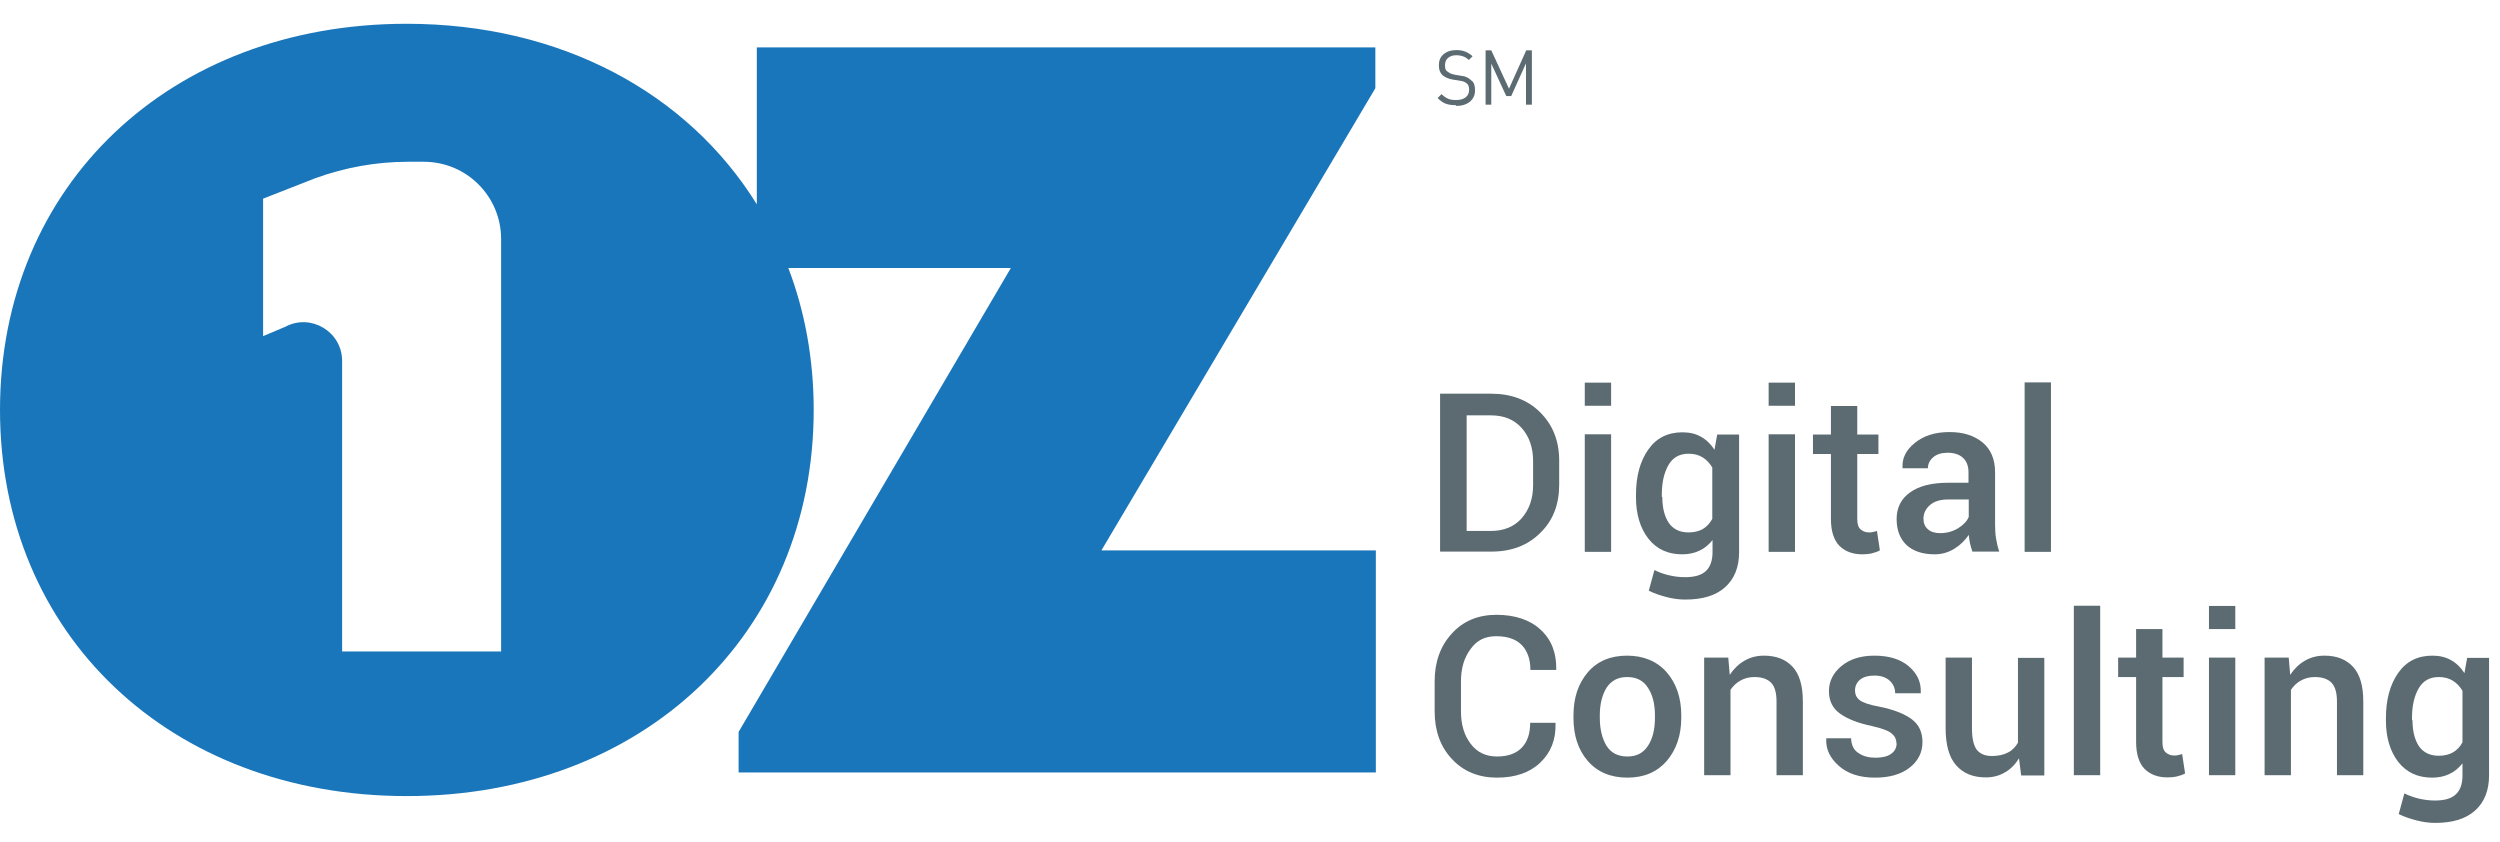
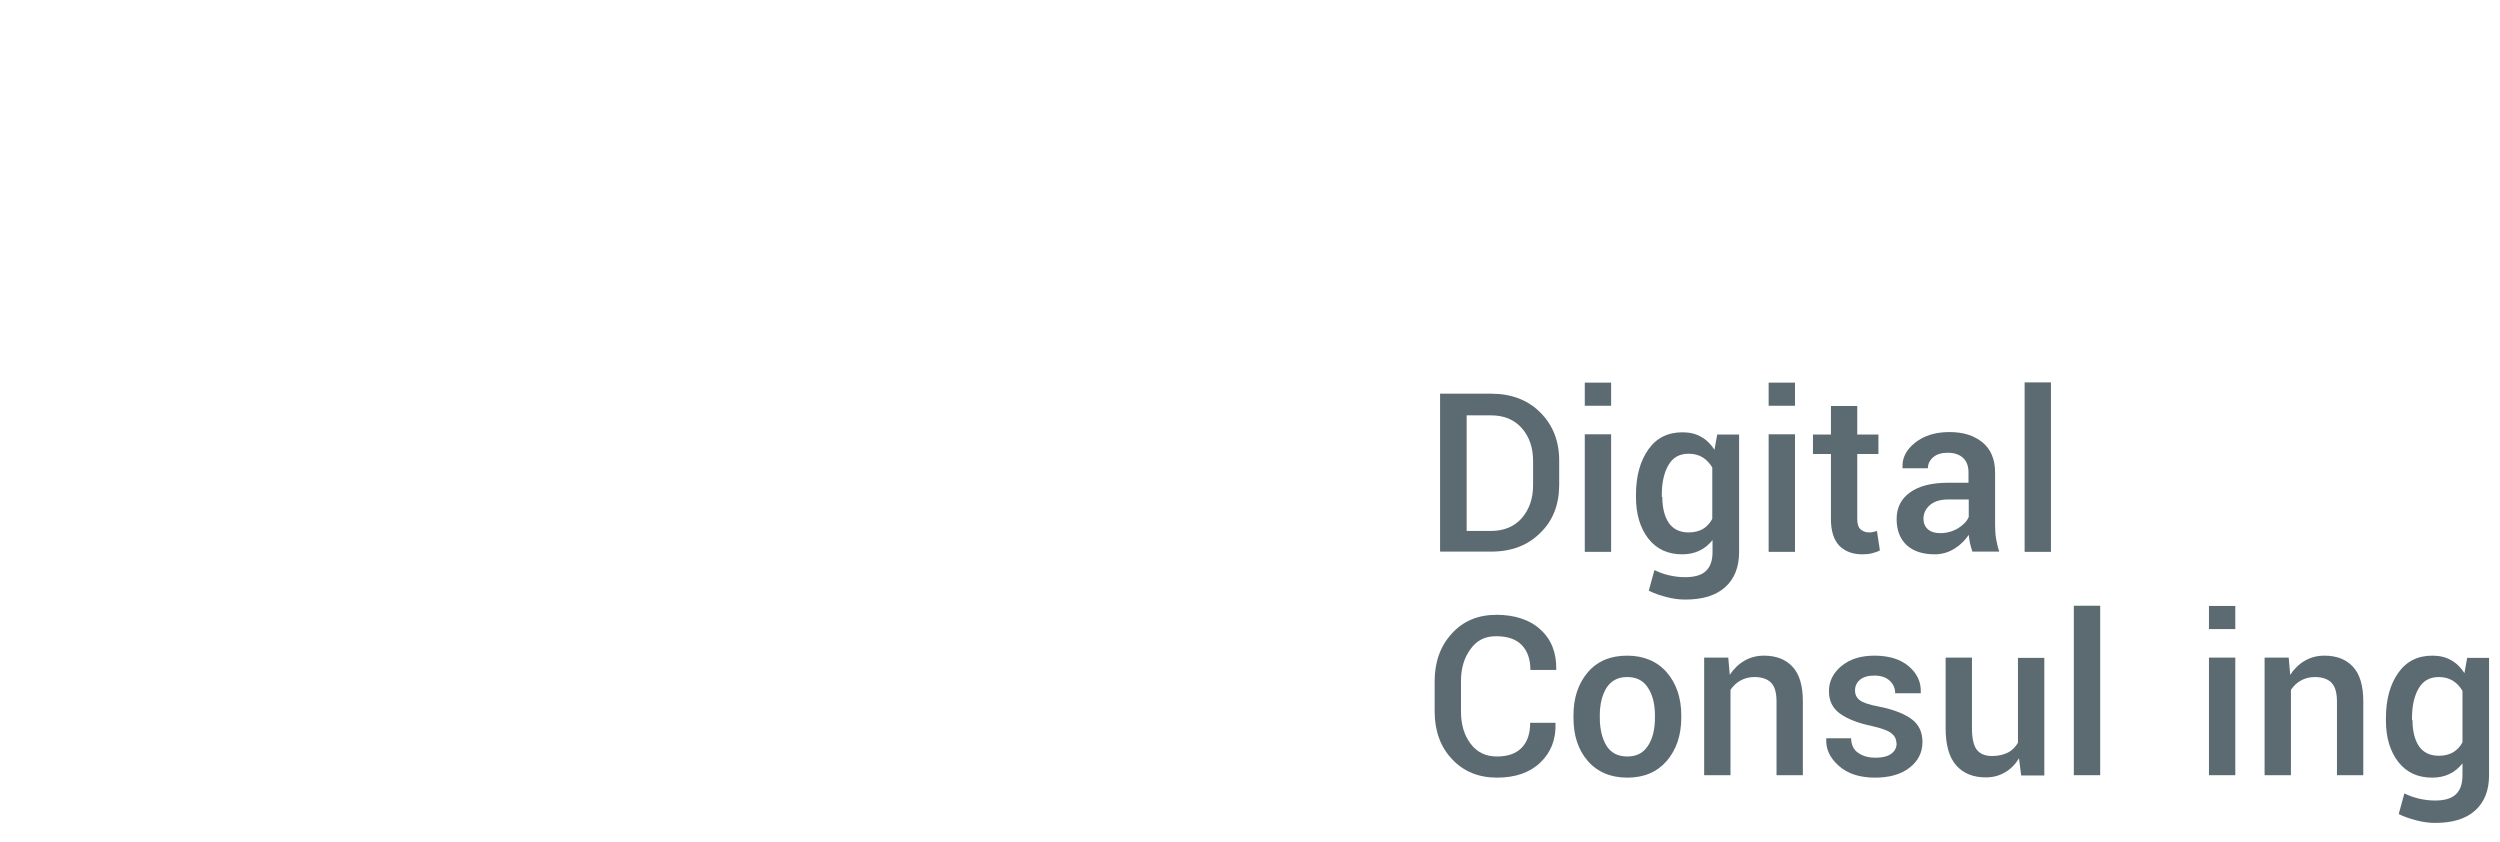
<svg xmlns="http://www.w3.org/2000/svg" width="92" height="31" viewBox="0 0 92 31" fill="none">
-   <path d="M40.532 20.254L50.613 3.246V1.744H27.851V7.519C25.315 3.427 20.651 0.875 14.963 0.875C6.268 0.875 0 6.813 0 15.086C0 23.359 6.268 29.296 14.972 29.296C23.676 29.296 29.944 23.322 29.944 15.086C29.944 13.212 29.618 11.456 29.011 9.863H37.199L27.181 26.934V28.427H50.631V20.254H40.541H40.532ZM18.441 23.974H12.59V13.284C12.59 12.207 11.44 11.519 10.498 12.026L9.682 12.37V7.311L11.602 6.559C12.698 6.161 13.849 5.953 15.017 5.953H15.597C17.173 5.953 18.441 7.229 18.441 8.795V23.965V23.974Z" fill="#1A76BB" />
-   <path d="M53.584 3.871C53.43 3.871 53.303 3.853 53.203 3.816C53.104 3.78 53.004 3.708 52.904 3.608L53.049 3.463C53.131 3.545 53.212 3.599 53.294 3.635C53.375 3.672 53.475 3.681 53.593 3.681C53.738 3.681 53.855 3.644 53.937 3.581C54.018 3.518 54.064 3.427 54.064 3.31C54.064 3.192 54.036 3.119 53.991 3.083C53.946 3.038 53.901 3.02 53.864 3.002C53.828 2.993 53.774 2.975 53.701 2.966L53.466 2.929C53.303 2.902 53.185 2.848 53.085 2.767C52.995 2.685 52.95 2.567 52.95 2.404C52.95 2.232 53.004 2.097 53.122 1.997C53.239 1.898 53.393 1.843 53.593 1.843C53.719 1.843 53.828 1.861 53.919 1.898C54.009 1.934 54.1 1.988 54.19 2.07L54.055 2.205C53.991 2.151 53.928 2.106 53.855 2.079C53.783 2.051 53.692 2.033 53.593 2.033C53.457 2.033 53.357 2.07 53.285 2.133C53.212 2.196 53.176 2.287 53.176 2.404C53.176 2.504 53.194 2.576 53.239 2.613C53.285 2.649 53.33 2.676 53.375 2.703C53.421 2.721 53.475 2.739 53.529 2.748L53.747 2.785C53.837 2.794 53.91 2.812 53.964 2.839C54.018 2.857 54.082 2.902 54.163 2.975C54.245 3.038 54.281 3.156 54.281 3.328C54.281 3.5 54.218 3.635 54.091 3.744C53.964 3.844 53.801 3.898 53.584 3.898V3.871Z" fill="#5B6B71" />
-   <path d="M56.156 3.853V2.332L55.612 3.536H55.431L54.879 2.341V3.853H54.67V1.853H54.879L55.531 3.265L56.165 1.853H56.373V3.853H56.165H56.156Z" fill="#5B6B71" />
  <path d="M52.995 20.308V14.488H54.879C55.612 14.488 56.219 14.715 56.681 15.176C57.143 15.638 57.378 16.226 57.378 16.95V17.837C57.378 18.561 57.152 19.159 56.681 19.611C56.219 20.073 55.621 20.299 54.879 20.299H52.995V20.308ZM53.973 15.276V19.539H54.86C55.34 19.539 55.721 19.385 56.002 19.068C56.273 18.752 56.418 18.353 56.418 17.855V16.968C56.418 16.48 56.282 16.072 56.002 15.755C55.721 15.439 55.349 15.285 54.86 15.285H53.973V15.276Z" fill="#5B6B71" />
  <path d="M59.289 14.932H58.32V14.081H59.289V14.932ZM59.289 20.308H58.32V15.982H59.289V20.308Z" fill="#5B6B71" />
  <path d="M60.204 18.208C60.204 17.52 60.358 16.968 60.657 16.543C60.956 16.117 61.373 15.909 61.916 15.909C62.179 15.909 62.405 15.963 62.595 16.072C62.794 16.181 62.958 16.344 63.093 16.552L63.193 15.991H63.999V20.317C63.999 20.869 63.827 21.304 63.483 21.611C63.139 21.919 62.65 22.064 62.016 22.064C61.807 22.064 61.581 22.037 61.336 21.974C61.092 21.91 60.874 21.838 60.675 21.738L60.883 20.978C61.046 21.059 61.218 21.123 61.409 21.168C61.599 21.213 61.798 21.24 62.007 21.24C62.36 21.24 62.613 21.168 62.776 21.014C62.939 20.86 63.021 20.634 63.021 20.317V19.874C62.885 20.046 62.722 20.181 62.541 20.263C62.36 20.353 62.142 20.399 61.907 20.399C61.373 20.399 60.965 20.209 60.657 19.819C60.358 19.43 60.204 18.923 60.204 18.299V18.217V18.208ZM61.173 18.29C61.173 18.688 61.255 19.005 61.409 19.24C61.572 19.475 61.816 19.593 62.142 19.593C62.351 19.593 62.523 19.548 62.668 19.466C62.813 19.376 62.921 19.258 63.012 19.095V17.203C62.921 17.05 62.804 16.923 62.659 16.832C62.514 16.742 62.342 16.697 62.142 16.697C61.807 16.697 61.563 16.832 61.4 17.113C61.237 17.394 61.155 17.756 61.155 18.199V18.281L61.173 18.29Z" fill="#5B6B71" />
  <path d="M66.056 14.932H65.086V14.081H66.056V14.932ZM66.056 20.308H65.086V15.982H66.056V20.308Z" fill="#5B6B71" />
  <path d="M68.347 14.941V15.991H69.126V16.706H68.347V19.096C68.347 19.276 68.383 19.403 68.465 19.476C68.546 19.548 68.646 19.593 68.773 19.593C68.827 19.593 68.882 19.593 68.927 19.575C68.981 19.566 69.026 19.557 69.072 19.539L69.18 20.254C69.099 20.299 68.999 20.335 68.882 20.363C68.764 20.39 68.646 20.399 68.528 20.399C68.175 20.399 67.894 20.29 67.686 20.082C67.487 19.874 67.378 19.548 67.378 19.096V16.706H66.717V15.991H67.378V14.941H68.347Z" fill="#5B6B71" />
  <path d="M72.586 20.308C72.549 20.2 72.522 20.091 72.495 19.992C72.477 19.883 72.459 19.783 72.45 19.684C72.314 19.883 72.142 20.055 71.924 20.191C71.707 20.326 71.463 20.399 71.2 20.399C70.747 20.399 70.403 20.281 70.158 20.055C69.914 19.82 69.796 19.503 69.796 19.096C69.796 18.688 69.959 18.353 70.294 18.118C70.62 17.883 71.091 17.765 71.689 17.765H72.441V17.385C72.441 17.159 72.377 16.977 72.241 16.851C72.106 16.724 71.915 16.661 71.671 16.661C71.453 16.661 71.272 16.715 71.145 16.824C71.019 16.932 70.946 17.068 70.946 17.231H70.013V17.204C69.995 16.86 70.14 16.561 70.466 16.299C70.792 16.036 71.209 15.9 71.734 15.9C72.26 15.9 72.64 16.027 72.957 16.28C73.265 16.534 73.419 16.905 73.419 17.385V19.304C73.419 19.485 73.428 19.657 73.455 19.82C73.482 19.983 73.519 20.145 73.573 20.299H72.586V20.308ZM71.399 19.62C71.644 19.62 71.861 19.557 72.06 19.439C72.26 19.313 72.386 19.177 72.45 19.023V18.381H71.68C71.399 18.381 71.173 18.453 71.019 18.589C70.865 18.724 70.783 18.896 70.783 19.087C70.783 19.249 70.838 19.385 70.946 19.476C71.055 19.575 71.209 19.62 71.408 19.62H71.399Z" fill="#5B6B71" />
  <path d="M75.475 20.308H74.506V14.072H75.475V20.308Z" fill="#5B6B71" />
  <path d="M57.243 26.599V26.626C57.261 27.215 57.071 27.694 56.681 28.065C56.292 28.436 55.757 28.617 55.087 28.617C54.417 28.617 53.855 28.391 53.429 27.93C53.004 27.477 52.795 26.889 52.795 26.174V25.069C52.795 24.363 53.004 23.775 53.429 23.313C53.846 22.852 54.399 22.625 55.069 22.625C55.739 22.625 56.301 22.806 56.69 23.169C57.089 23.531 57.279 24.019 57.27 24.626V24.653H56.319C56.319 24.264 56.21 23.956 56.002 23.739C55.793 23.522 55.476 23.413 55.06 23.413C54.643 23.413 54.344 23.567 54.118 23.884C53.882 24.2 53.764 24.59 53.764 25.069V26.183C53.764 26.662 53.882 27.061 54.118 27.368C54.353 27.685 54.679 27.839 55.087 27.839C55.495 27.839 55.793 27.73 56.002 27.513C56.21 27.296 56.31 26.997 56.31 26.599H57.243Z" fill="#5B6B71" />
  <path d="M57.904 26.327C57.904 25.685 58.076 25.16 58.429 24.743C58.782 24.327 59.272 24.128 59.878 24.128C60.485 24.128 60.983 24.336 61.337 24.743C61.69 25.151 61.871 25.685 61.871 26.327V26.409C61.871 27.061 61.69 27.585 61.337 28.002C60.983 28.409 60.503 28.617 59.887 28.617C59.272 28.617 58.782 28.409 58.429 28.002C58.076 27.595 57.904 27.061 57.904 26.418V26.337V26.327ZM58.873 26.409C58.873 26.825 58.955 27.169 59.117 27.441C59.281 27.703 59.534 27.839 59.887 27.839C60.241 27.839 60.476 27.703 60.648 27.441C60.82 27.178 60.902 26.834 60.902 26.409V26.327C60.902 25.92 60.82 25.576 60.648 25.314C60.476 25.042 60.222 24.915 59.878 24.915C59.534 24.915 59.29 25.051 59.117 25.314C58.955 25.585 58.873 25.92 58.873 26.327V26.409Z" fill="#5B6B71" />
  <path d="M63.601 24.209L63.655 24.834C63.8 24.617 63.972 24.445 64.19 24.318C64.407 24.191 64.643 24.128 64.914 24.128C65.367 24.128 65.711 24.264 65.965 24.535C66.219 24.807 66.345 25.232 66.345 25.811V28.527H65.376V25.82C65.376 25.495 65.313 25.268 65.177 25.124C65.041 24.988 64.842 24.915 64.561 24.915C64.371 24.915 64.199 24.961 64.054 25.042C63.9 25.124 63.782 25.241 63.682 25.386V28.527H62.713V24.2H63.601V24.209Z" fill="#5B6B71" />
  <path d="M69.787 27.35C69.787 27.196 69.724 27.079 69.597 26.979C69.47 26.88 69.234 26.798 68.881 26.717C68.365 26.608 67.975 26.454 67.704 26.255C67.432 26.056 67.305 25.784 67.305 25.431C67.305 25.078 67.459 24.762 67.767 24.508C68.075 24.255 68.474 24.128 68.981 24.128C69.506 24.128 69.932 24.255 70.24 24.517C70.548 24.78 70.702 25.096 70.684 25.486V25.513H69.742C69.742 25.332 69.678 25.178 69.542 25.051C69.406 24.924 69.216 24.861 68.981 24.861C68.745 24.861 68.564 24.915 68.446 25.015C68.329 25.114 68.265 25.25 68.265 25.404C68.265 25.558 68.32 25.676 68.437 25.766C68.555 25.857 68.791 25.938 69.144 26.002C69.687 26.11 70.095 26.273 70.358 26.472C70.62 26.671 70.747 26.952 70.747 27.305C70.747 27.694 70.584 28.011 70.267 28.255C69.95 28.5 69.524 28.617 68.999 28.617C68.437 28.617 67.993 28.473 67.668 28.183C67.341 27.893 67.187 27.567 67.206 27.196V27.169H68.12C68.129 27.423 68.22 27.604 68.392 27.712C68.564 27.83 68.772 27.884 69.017 27.884C69.262 27.884 69.461 27.839 69.597 27.739C69.733 27.64 69.796 27.513 69.796 27.35H69.787Z" fill="#5B6B71" />
  <path d="M74.307 27.893C74.171 28.119 73.999 28.3 73.79 28.418C73.582 28.545 73.347 28.608 73.075 28.608C72.613 28.608 72.251 28.463 71.988 28.165C71.725 27.866 71.599 27.413 71.599 26.789V24.2H72.568V26.798C72.568 27.178 72.631 27.441 72.749 27.595C72.876 27.748 73.057 27.821 73.301 27.821C73.537 27.821 73.736 27.776 73.89 27.694C74.053 27.613 74.171 27.486 74.261 27.332V24.209H75.231V28.536H74.379L74.298 27.902L74.307 27.893Z" fill="#5B6B71" />
  <path d="M77.287 28.527H76.317V22.291H77.287V28.527Z" fill="#5B6B71" />
-   <path d="M79.578 23.15V24.2H80.357V24.915H79.578V27.305C79.578 27.486 79.614 27.613 79.696 27.685C79.777 27.758 79.877 27.803 80.004 27.803C80.058 27.803 80.112 27.803 80.158 27.785C80.212 27.776 80.257 27.767 80.303 27.748L80.411 28.463C80.33 28.509 80.23 28.545 80.112 28.572C79.995 28.599 79.877 28.608 79.759 28.608C79.406 28.608 79.125 28.5 78.917 28.292C78.718 28.083 78.609 27.758 78.609 27.305V24.915H77.948V24.2H78.609V23.15H79.578Z" fill="#5B6B71" />
  <path d="M82.259 23.15H81.29V22.299H82.259V23.15ZM82.259 28.527H81.29V24.2H82.259V28.527Z" fill="#5B6B71" />
  <path d="M84.225 24.209L84.279 24.834C84.424 24.617 84.596 24.445 84.813 24.318C85.031 24.191 85.266 24.128 85.538 24.128C85.991 24.128 86.335 24.264 86.588 24.535C86.842 24.807 86.969 25.232 86.969 25.811V28.527H86V25.82C86 25.495 85.936 25.268 85.8 25.124C85.665 24.988 85.465 24.915 85.185 24.915C84.994 24.915 84.822 24.961 84.677 25.042C84.523 25.124 84.406 25.241 84.306 25.386V28.527H83.337V24.2H84.225V24.209Z" fill="#5B6B71" />
  <path d="M87.802 26.427C87.802 25.739 87.956 25.187 88.255 24.762C88.554 24.336 88.971 24.128 89.514 24.128C89.777 24.128 90.003 24.182 90.193 24.291C90.393 24.399 90.556 24.562 90.692 24.771L90.791 24.209H91.597V28.536C91.597 29.088 91.425 29.523 91.081 29.83C90.737 30.138 90.248 30.283 89.614 30.283C89.405 30.283 89.179 30.256 88.934 30.192C88.69 30.129 88.472 30.057 88.273 29.957L88.481 29.197C88.645 29.278 88.817 29.341 89.007 29.387C89.197 29.432 89.396 29.459 89.605 29.459C89.958 29.459 90.212 29.387 90.374 29.233C90.538 29.079 90.619 28.853 90.619 28.536V28.092C90.483 28.264 90.32 28.4 90.139 28.482C89.958 28.572 89.74 28.617 89.505 28.617C88.971 28.617 88.563 28.427 88.255 28.038C87.956 27.649 87.802 27.142 87.802 26.517V26.436V26.427ZM88.78 26.508C88.78 26.907 88.862 27.224 89.016 27.459C89.179 27.694 89.424 27.812 89.75 27.812C89.958 27.812 90.13 27.767 90.275 27.685C90.42 27.595 90.538 27.477 90.619 27.314V25.422C90.528 25.268 90.411 25.142 90.266 25.051C90.121 24.961 89.949 24.915 89.75 24.915C89.415 24.915 89.17 25.051 89.007 25.332C88.844 25.612 88.762 25.974 88.762 26.418V26.499L88.78 26.508Z" fill="#5B6B71" />
</svg>